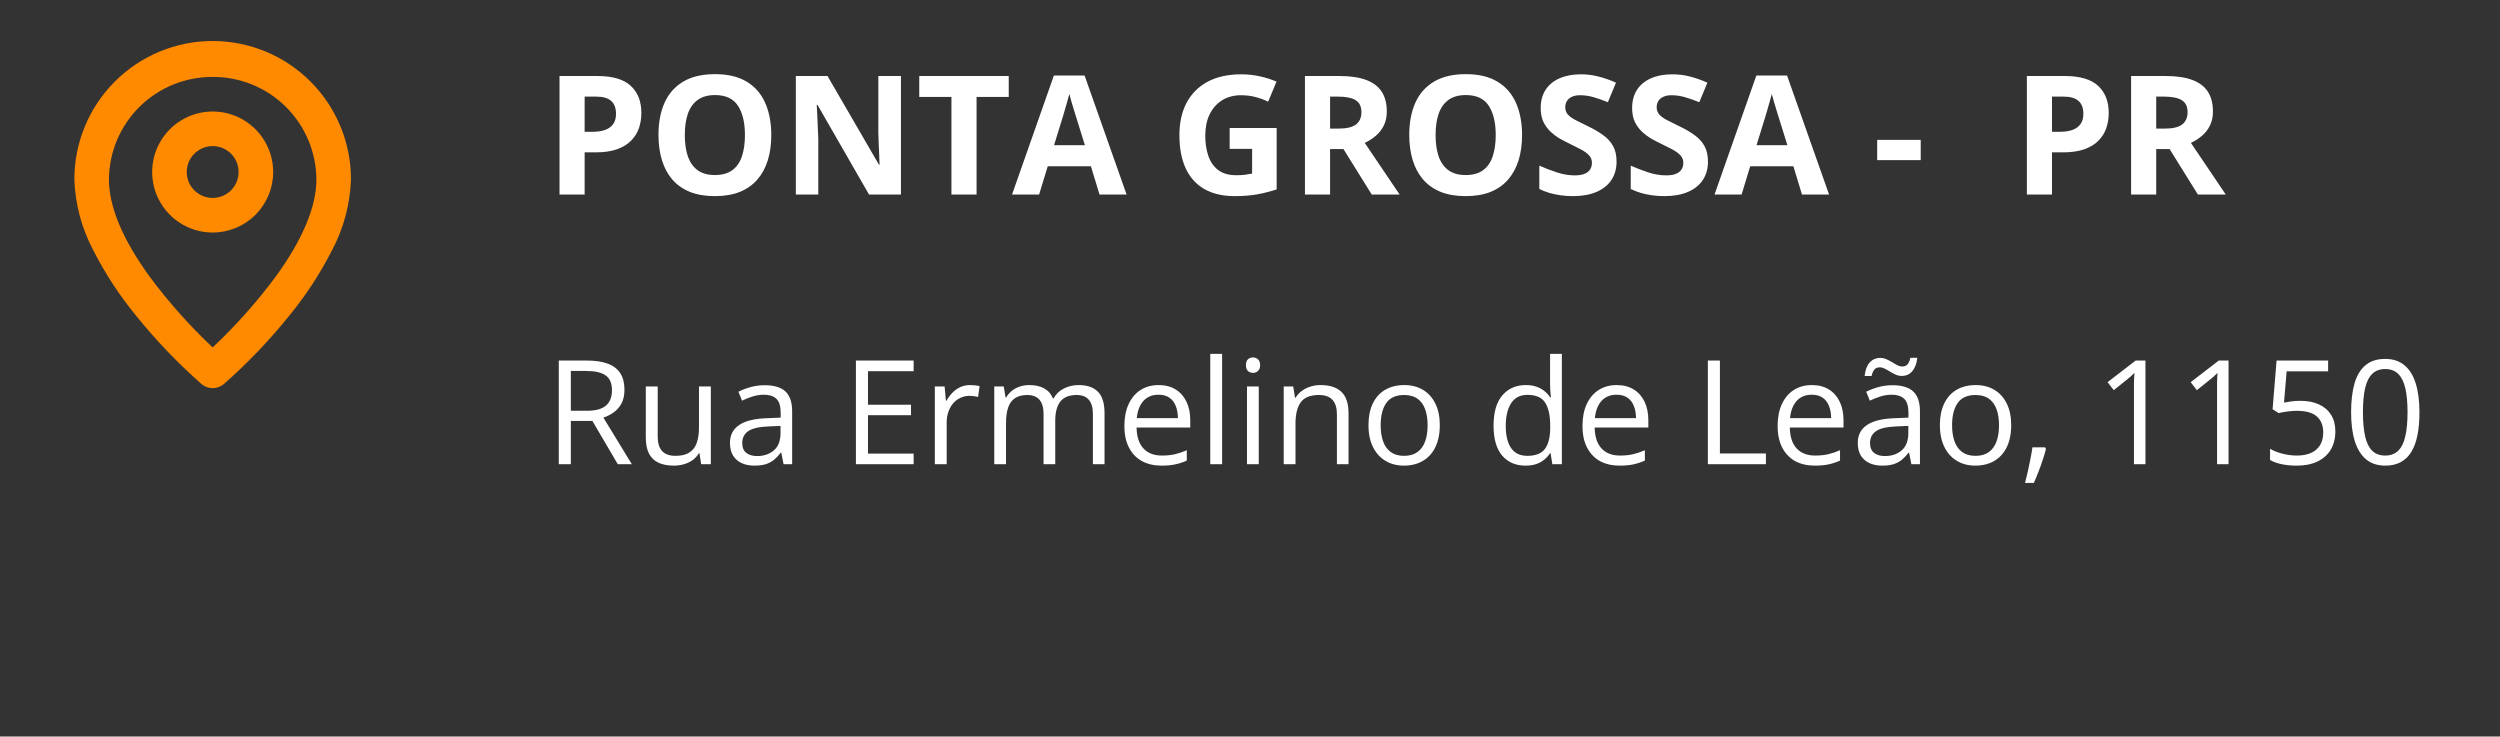
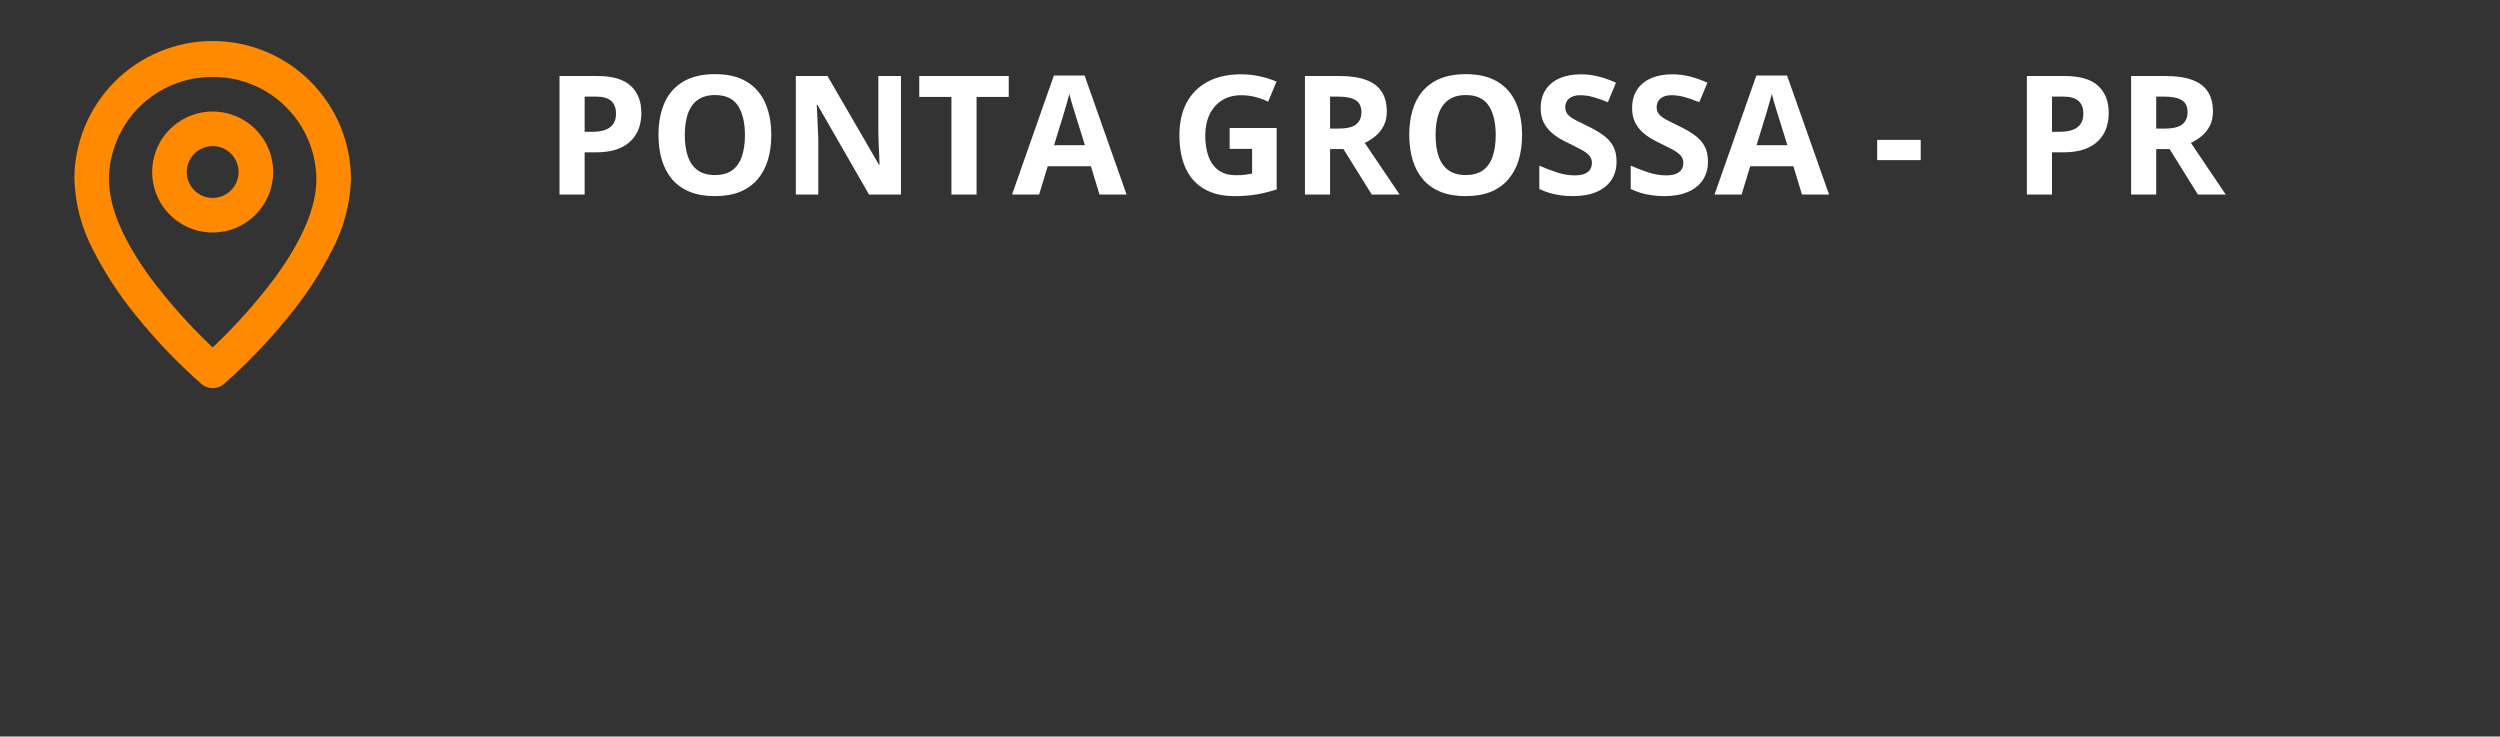
<svg xmlns="http://www.w3.org/2000/svg" width="241" height="71" viewBox="0 0 241 71" fill="none">
  <rect x="0" y="0" width="241" height="71" fill="#333333" stroke="none" />
  <path d="M20.501 37.416C20.103 37.416 19.718 37.273 19.416 37.013C17.129 34.997 15.018 32.79 13.105 30.416C11.52 28.485 10.148 26.388 9.011 24.163C7.88 22.042 7.249 19.689 7.168 17.287C7.168 13.75 8.573 10.359 11.073 7.858C13.574 5.358 16.965 3.953 20.501 3.953C24.038 3.953 27.429 5.358 29.929 7.858C32.43 10.359 33.835 13.75 33.835 17.287C33.753 19.688 33.122 22.038 31.991 24.158C30.855 26.385 29.483 28.483 27.898 30.416C25.985 32.792 23.873 35 21.586 37.018C21.284 37.276 20.899 37.417 20.501 37.416V37.416ZM20.501 7.416C17.867 7.402 15.335 8.433 13.46 10.284C11.586 12.134 10.522 14.652 10.501 17.287C10.501 19.938 11.835 23.108 14.455 26.708C16.268 29.142 18.292 31.412 20.501 33.493C22.711 31.412 24.735 29.142 26.548 26.708C29.168 23.108 30.501 19.938 30.501 17.287C30.481 14.652 29.417 12.134 27.542 10.284C25.667 8.433 23.135 7.402 20.501 7.416V7.416ZM20.501 22.416C19.348 22.416 18.22 22.074 17.261 21.433C16.301 20.792 15.553 19.881 15.112 18.815C14.671 17.75 14.555 16.577 14.78 15.445C15.005 14.313 15.561 13.274 16.377 12.458C17.192 11.643 18.232 11.087 19.363 10.862C20.495 10.637 21.668 10.752 22.734 11.194C23.799 11.635 24.711 12.383 25.352 13.342C25.992 14.302 26.335 15.429 26.335 16.583C26.335 18.13 25.72 19.614 24.626 20.708C23.532 21.802 22.048 22.416 20.501 22.416V22.416ZM20.501 14.083C20.007 14.083 19.523 14.23 19.112 14.505C18.701 14.779 18.381 15.17 18.192 15.626C18.002 16.083 17.953 16.586 18.049 17.071C18.146 17.556 18.384 18.001 18.733 18.351C19.083 18.701 19.529 18.939 20.014 19.035C20.498 19.132 21.001 19.082 21.458 18.893C21.915 18.704 22.305 18.383 22.58 17.972C22.855 17.561 23.001 17.078 23.001 16.583C23.001 15.92 22.738 15.284 22.269 14.815C21.8 14.347 21.164 14.083 20.501 14.083Z" fill="#FF8A00" />
  <path d="M57.586 7.328C59.06 7.328 60.135 7.646 60.812 8.281C61.49 8.911 61.828 9.781 61.828 10.891C61.828 11.391 61.753 11.87 61.602 12.328C61.45 12.781 61.203 13.185 60.859 13.539C60.521 13.893 60.068 14.175 59.5 14.383C58.932 14.586 58.232 14.688 57.398 14.688H56.359V18.75H53.938V7.328H57.586ZM57.461 9.312H56.359V12.703H57.156C57.609 12.703 58.003 12.643 58.336 12.523C58.669 12.404 58.927 12.216 59.109 11.961C59.292 11.706 59.383 11.378 59.383 10.977C59.383 10.414 59.227 9.997 58.914 9.727C58.602 9.451 58.117 9.312 57.461 9.312ZM74.352 13.023C74.352 13.904 74.242 14.706 74.023 15.43C73.805 16.148 73.471 16.768 73.023 17.289C72.581 17.81 72.018 18.211 71.336 18.492C70.654 18.768 69.846 18.906 68.914 18.906C67.982 18.906 67.174 18.768 66.492 18.492C65.81 18.211 65.245 17.81 64.797 17.289C64.354 16.768 64.023 16.146 63.805 15.422C63.586 14.698 63.477 13.893 63.477 13.008C63.477 11.825 63.669 10.797 64.055 9.922C64.445 9.042 65.044 8.359 65.852 7.875C66.659 7.391 67.685 7.148 68.93 7.148C70.169 7.148 71.188 7.391 71.984 7.875C72.787 8.359 73.38 9.042 73.766 9.922C74.156 10.802 74.352 11.836 74.352 13.023ZM66.016 13.023C66.016 13.82 66.115 14.508 66.312 15.086C66.516 15.659 66.831 16.102 67.258 16.414C67.685 16.721 68.237 16.875 68.914 16.875C69.602 16.875 70.159 16.721 70.586 16.414C71.013 16.102 71.323 15.659 71.516 15.086C71.713 14.508 71.812 13.82 71.812 13.023C71.812 11.825 71.588 10.883 71.141 10.195C70.693 9.508 69.956 9.164 68.93 9.164C68.247 9.164 67.69 9.32 67.258 9.633C66.831 9.94 66.516 10.383 66.312 10.961C66.115 11.534 66.016 12.221 66.016 13.023ZM86.852 18.75H83.773L78.805 10.109H78.734C78.755 10.469 78.773 10.831 78.789 11.195C78.805 11.56 78.82 11.925 78.836 12.289C78.852 12.648 78.867 13.01 78.883 13.375V18.75H76.719V7.328H79.773L84.734 15.883H84.789C84.779 15.529 84.766 15.177 84.75 14.828C84.734 14.479 84.719 14.13 84.703 13.781C84.693 13.432 84.682 13.083 84.672 12.734V7.328H86.852V18.75ZM94.141 18.75H91.719V9.344H88.617V7.328H97.242V9.344H94.141V18.75ZM105.992 18.75L105.164 16.031H101L100.172 18.75H97.562L101.594 7.281H104.555L108.602 18.75H105.992ZM104.586 14L103.758 11.344C103.706 11.167 103.635 10.94 103.547 10.664C103.464 10.383 103.378 10.099 103.289 9.812C103.206 9.521 103.138 9.268 103.086 9.055C103.034 9.268 102.961 9.534 102.867 9.852C102.779 10.164 102.693 10.461 102.609 10.742C102.526 11.023 102.466 11.224 102.43 11.344L101.609 14H104.586ZM118.539 12.336H123.07V18.258C122.471 18.456 121.849 18.615 121.203 18.734C120.557 18.849 119.826 18.906 119.008 18.906C117.872 18.906 116.909 18.682 116.117 18.234C115.326 17.787 114.724 17.125 114.312 16.25C113.901 15.375 113.695 14.3 113.695 13.023C113.695 11.825 113.924 10.789 114.383 9.914C114.846 9.039 115.521 8.362 116.406 7.883C117.297 7.404 118.383 7.164 119.664 7.164C120.268 7.164 120.865 7.229 121.453 7.359C122.042 7.49 122.576 7.659 123.055 7.867L122.25 9.805C121.901 9.628 121.503 9.479 121.055 9.359C120.607 9.24 120.138 9.18 119.648 9.18C118.945 9.18 118.333 9.341 117.812 9.664C117.297 9.987 116.896 10.44 116.609 11.023C116.328 11.602 116.188 12.284 116.188 13.07C116.188 13.815 116.289 14.477 116.492 15.055C116.695 15.628 117.016 16.078 117.453 16.406C117.891 16.729 118.461 16.891 119.164 16.891C119.508 16.891 119.797 16.875 120.031 16.844C120.271 16.807 120.495 16.771 120.703 16.734V14.352H118.539V12.336ZM129.125 7.328C130.161 7.328 131.016 7.453 131.688 7.703C132.365 7.953 132.867 8.331 133.195 8.836C133.523 9.341 133.688 9.979 133.688 10.75C133.688 11.271 133.589 11.727 133.391 12.117C133.193 12.508 132.932 12.838 132.609 13.109C132.286 13.38 131.938 13.602 131.562 13.773L134.922 18.75H132.234L129.508 14.367H128.219V18.75H125.797V7.328H129.125ZM128.953 9.312H128.219V12.398H129C129.802 12.398 130.375 12.266 130.719 12C131.068 11.729 131.242 11.333 131.242 10.812C131.242 10.271 131.055 9.885 130.68 9.656C130.31 9.427 129.734 9.312 128.953 9.312ZM146.727 13.023C146.727 13.904 146.617 14.706 146.398 15.43C146.18 16.148 145.846 16.768 145.398 17.289C144.956 17.81 144.393 18.211 143.711 18.492C143.029 18.768 142.221 18.906 141.289 18.906C140.357 18.906 139.549 18.768 138.867 18.492C138.185 18.211 137.62 17.81 137.172 17.289C136.729 16.768 136.398 16.146 136.18 15.422C135.961 14.698 135.852 13.893 135.852 13.008C135.852 11.825 136.044 10.797 136.43 9.922C136.82 9.042 137.419 8.359 138.227 7.875C139.034 7.391 140.06 7.148 141.305 7.148C142.544 7.148 143.562 7.391 144.359 7.875C145.161 8.359 145.755 9.042 146.141 9.922C146.531 10.802 146.727 11.836 146.727 13.023ZM138.391 13.023C138.391 13.82 138.49 14.508 138.688 15.086C138.891 15.659 139.206 16.102 139.633 16.414C140.06 16.721 140.612 16.875 141.289 16.875C141.977 16.875 142.534 16.721 142.961 16.414C143.388 16.102 143.698 15.659 143.891 15.086C144.089 14.508 144.188 13.82 144.188 13.023C144.188 11.825 143.964 10.883 143.516 10.195C143.068 9.508 142.331 9.164 141.305 9.164C140.622 9.164 140.065 9.32 139.633 9.633C139.206 9.94 138.891 10.383 138.688 10.961C138.49 11.534 138.391 12.221 138.391 13.023ZM155.836 15.578C155.836 16.255 155.672 16.844 155.344 17.344C155.016 17.844 154.536 18.229 153.906 18.5C153.281 18.771 152.521 18.906 151.625 18.906C151.229 18.906 150.841 18.88 150.461 18.828C150.086 18.776 149.724 18.701 149.375 18.602C149.031 18.497 148.703 18.37 148.391 18.219V15.969C148.932 16.208 149.495 16.424 150.078 16.617C150.661 16.81 151.24 16.906 151.812 16.906C152.208 16.906 152.526 16.854 152.766 16.75C153.01 16.646 153.188 16.503 153.297 16.32C153.406 16.138 153.461 15.93 153.461 15.695C153.461 15.409 153.365 15.164 153.172 14.961C152.979 14.758 152.714 14.568 152.375 14.391C152.042 14.213 151.664 14.023 151.242 13.82C150.977 13.695 150.688 13.544 150.375 13.367C150.062 13.185 149.766 12.963 149.484 12.703C149.203 12.443 148.971 12.128 148.789 11.758C148.612 11.383 148.523 10.935 148.523 10.414C148.523 9.732 148.68 9.148 148.992 8.664C149.305 8.18 149.75 7.81 150.328 7.555C150.911 7.294 151.599 7.164 152.391 7.164C152.984 7.164 153.549 7.234 154.086 7.375C154.628 7.51 155.193 7.708 155.781 7.969L155 9.852C154.474 9.638 154.003 9.474 153.586 9.359C153.169 9.24 152.745 9.18 152.312 9.18C152.01 9.18 151.753 9.229 151.539 9.328C151.326 9.422 151.164 9.557 151.055 9.734C150.945 9.906 150.891 10.107 150.891 10.336C150.891 10.607 150.969 10.836 151.125 11.023C151.286 11.206 151.526 11.383 151.844 11.555C152.167 11.727 152.568 11.927 153.047 12.156C153.63 12.432 154.128 12.721 154.539 13.023C154.956 13.32 155.276 13.672 155.5 14.078C155.724 14.479 155.836 14.979 155.836 15.578ZM164.648 15.578C164.648 16.255 164.484 16.844 164.156 17.344C163.828 17.844 163.349 18.229 162.719 18.5C162.094 18.771 161.333 18.906 160.438 18.906C160.042 18.906 159.654 18.88 159.273 18.828C158.898 18.776 158.536 18.701 158.188 18.602C157.844 18.497 157.516 18.37 157.203 18.219V15.969C157.745 16.208 158.307 16.424 158.891 16.617C159.474 16.81 160.052 16.906 160.625 16.906C161.021 16.906 161.339 16.854 161.578 16.75C161.823 16.646 162 16.503 162.109 16.32C162.219 16.138 162.273 15.93 162.273 15.695C162.273 15.409 162.177 15.164 161.984 14.961C161.792 14.758 161.526 14.568 161.188 14.391C160.854 14.213 160.477 14.023 160.055 13.82C159.789 13.695 159.5 13.544 159.188 13.367C158.875 13.185 158.578 12.963 158.297 12.703C158.016 12.443 157.784 12.128 157.602 11.758C157.424 11.383 157.336 10.935 157.336 10.414C157.336 9.732 157.492 9.148 157.805 8.664C158.117 8.18 158.562 7.81 159.141 7.555C159.724 7.294 160.411 7.164 161.203 7.164C161.797 7.164 162.362 7.234 162.898 7.375C163.44 7.51 164.005 7.708 164.594 7.969L163.812 9.852C163.286 9.638 162.815 9.474 162.398 9.359C161.982 9.24 161.557 9.18 161.125 9.18C160.823 9.18 160.565 9.229 160.352 9.328C160.138 9.422 159.977 9.557 159.867 9.734C159.758 9.906 159.703 10.107 159.703 10.336C159.703 10.607 159.781 10.836 159.938 11.023C160.099 11.206 160.339 11.383 160.656 11.555C160.979 11.727 161.38 11.927 161.859 12.156C162.443 12.432 162.94 12.721 163.352 13.023C163.768 13.32 164.089 13.672 164.312 14.078C164.536 14.479 164.648 14.979 164.648 15.578ZM173.711 18.75L172.883 16.031H168.719L167.891 18.75H165.281L169.312 7.281H172.273L176.32 18.75H173.711ZM172.305 14L171.477 11.344C171.424 11.167 171.354 10.94 171.266 10.664C171.182 10.383 171.096 10.099 171.008 9.812C170.924 9.521 170.857 9.268 170.805 9.055C170.753 9.268 170.68 9.534 170.586 9.852C170.497 10.164 170.411 10.461 170.328 10.742C170.245 11.023 170.185 11.224 170.148 11.344L169.328 14H172.305ZM180.961 15.438V13.484H185.156V15.438H180.961ZM199.039 7.328C200.513 7.328 201.589 7.646 202.266 8.281C202.943 8.911 203.281 9.781 203.281 10.891C203.281 11.391 203.206 11.87 203.055 12.328C202.904 12.781 202.656 13.185 202.312 13.539C201.974 13.893 201.521 14.175 200.953 14.383C200.385 14.586 199.685 14.688 198.852 14.688H197.812V18.75H195.391V7.328H199.039ZM198.914 9.312H197.812V12.703H198.609C199.062 12.703 199.456 12.643 199.789 12.523C200.122 12.404 200.38 12.216 200.562 11.961C200.745 11.706 200.836 11.378 200.836 10.977C200.836 10.414 200.68 9.997 200.367 9.727C200.055 9.451 199.57 9.312 198.914 9.312ZM208.766 7.328C209.802 7.328 210.656 7.453 211.328 7.703C212.005 7.953 212.508 8.331 212.836 8.836C213.164 9.341 213.328 9.979 213.328 10.75C213.328 11.271 213.229 11.727 213.031 12.117C212.833 12.508 212.573 12.838 212.25 13.109C211.927 13.38 211.578 13.602 211.203 13.773L214.562 18.75H211.875L209.148 14.367H207.859V18.75H205.438V7.328H208.766ZM208.594 9.312H207.859V12.398H208.641C209.443 12.398 210.016 12.266 210.359 12C210.708 11.729 210.883 11.333 210.883 10.812C210.883 10.271 210.695 9.885 210.32 9.656C209.951 9.427 209.375 9.312 208.594 9.312Z" fill="white" />
-   <path d="M56.567 34.756C57.388 34.756 58.065 34.858 58.598 35.063C59.135 35.264 59.536 35.572 59.801 35.986C60.065 36.401 60.197 36.93 60.197 37.572C60.197 38.101 60.102 38.543 59.91 38.898C59.719 39.249 59.468 39.534 59.158 39.753C58.848 39.972 58.518 40.14 58.167 40.259L60.908 44.75H59.555L57.107 40.58H55.029V44.75H53.867V34.756H56.567ZM56.499 35.761H55.029V39.596H56.615C57.431 39.596 58.03 39.429 58.413 39.097C58.8 38.764 58.994 38.274 58.994 37.627C58.994 36.948 58.789 36.467 58.379 36.185C57.973 35.902 57.347 35.761 56.499 35.761ZM68.523 37.258V44.75H67.594L67.43 43.697H67.368C67.213 43.957 67.013 44.176 66.767 44.353C66.52 44.531 66.243 44.663 65.933 44.75C65.627 44.841 65.301 44.887 64.955 44.887C64.363 44.887 63.866 44.791 63.465 44.6C63.064 44.408 62.761 44.112 62.556 43.711C62.355 43.31 62.255 42.795 62.255 42.166V37.258H63.403V42.084C63.403 42.708 63.545 43.175 63.827 43.485C64.11 43.791 64.54 43.943 65.119 43.943C65.675 43.943 66.117 43.839 66.445 43.629C66.778 43.419 67.017 43.112 67.163 42.706C67.309 42.296 67.382 41.795 67.382 41.202V37.258H68.523ZM73.726 37.135C74.619 37.135 75.282 37.335 75.715 37.736C76.148 38.137 76.364 38.778 76.364 39.657V44.75H75.537L75.318 43.643H75.264C75.054 43.916 74.835 44.146 74.607 44.333C74.38 44.515 74.115 44.654 73.814 44.75C73.518 44.841 73.154 44.887 72.721 44.887C72.265 44.887 71.859 44.807 71.504 44.648C71.153 44.488 70.875 44.246 70.67 43.923C70.469 43.599 70.369 43.189 70.369 42.692C70.369 41.945 70.665 41.371 71.258 40.97C71.85 40.569 72.753 40.35 73.965 40.313L75.257 40.259V39.801C75.257 39.154 75.118 38.7 74.84 38.44C74.562 38.181 74.17 38.051 73.664 38.051C73.272 38.051 72.898 38.108 72.543 38.222C72.188 38.336 71.85 38.47 71.531 38.625L71.183 37.764C71.52 37.59 71.907 37.442 72.345 37.319C72.782 37.196 73.243 37.135 73.726 37.135ZM75.243 41.059L74.102 41.106C73.167 41.143 72.509 41.296 72.126 41.565C71.743 41.833 71.552 42.214 71.552 42.706C71.552 43.134 71.682 43.451 71.941 43.656C72.201 43.861 72.545 43.964 72.974 43.964C73.639 43.964 74.184 43.779 74.607 43.41C75.031 43.041 75.243 42.487 75.243 41.749V41.059ZM88.074 44.75H82.51V34.756H88.074V35.781H83.672V39.015H87.821V40.026H83.672V43.725H88.074V44.75ZM93.522 37.121C93.673 37.121 93.83 37.13 93.994 37.148C94.158 37.162 94.304 37.183 94.432 37.21L94.288 38.263C94.165 38.231 94.028 38.206 93.878 38.188C93.728 38.169 93.586 38.16 93.454 38.16C93.153 38.16 92.868 38.222 92.6 38.345C92.335 38.463 92.103 38.636 91.902 38.864C91.702 39.088 91.545 39.359 91.431 39.678C91.317 39.992 91.26 40.343 91.26 40.73V44.75H90.118V37.258H91.061L91.185 38.639H91.232C91.387 38.361 91.574 38.108 91.793 37.88C92.012 37.648 92.265 37.463 92.552 37.326C92.843 37.19 93.167 37.121 93.522 37.121ZM103.981 37.121C104.806 37.121 105.428 37.338 105.848 37.77C106.267 38.199 106.477 38.889 106.477 39.842V44.75H105.355V39.897C105.355 39.29 105.223 38.837 104.959 38.536C104.699 38.231 104.312 38.078 103.797 38.078C103.072 38.078 102.546 38.288 102.218 38.707C101.89 39.126 101.726 39.744 101.726 40.56V44.75H100.598V39.897C100.598 39.491 100.538 39.154 100.42 38.885C100.306 38.616 100.133 38.415 99.9 38.283C99.672 38.147 99.383 38.078 99.032 38.078C98.535 38.078 98.137 38.181 97.836 38.386C97.535 38.591 97.316 38.896 97.18 39.302C97.047 39.703 96.981 40.197 96.981 40.785V44.75H95.847V37.258H96.763L96.934 38.317H96.995C97.145 38.058 97.335 37.839 97.562 37.661C97.79 37.483 98.046 37.349 98.328 37.258C98.611 37.167 98.912 37.121 99.231 37.121C99.8 37.121 100.276 37.228 100.659 37.442C101.047 37.652 101.327 37.973 101.5 38.406H101.562C101.808 37.973 102.145 37.652 102.573 37.442C103.002 37.228 103.471 37.121 103.981 37.121ZM111.692 37.121C112.33 37.121 112.877 37.262 113.333 37.545C113.789 37.828 114.137 38.224 114.379 38.734C114.62 39.24 114.741 39.833 114.741 40.512V41.216H109.566C109.58 42.095 109.799 42.765 110.223 43.226C110.646 43.686 111.243 43.916 112.014 43.916C112.488 43.916 112.907 43.873 113.271 43.786C113.636 43.7 114.014 43.572 114.406 43.403V44.401C114.028 44.57 113.652 44.693 113.278 44.77C112.909 44.848 112.472 44.887 111.966 44.887C111.246 44.887 110.617 44.741 110.079 44.449C109.546 44.153 109.131 43.72 108.835 43.15C108.539 42.581 108.391 41.883 108.391 41.059C108.391 40.252 108.525 39.555 108.794 38.967C109.067 38.374 109.45 37.919 109.942 37.6C110.439 37.281 111.022 37.121 111.692 37.121ZM111.679 38.051C111.073 38.051 110.59 38.249 110.229 38.645C109.869 39.042 109.655 39.596 109.587 40.307H113.552C113.547 39.86 113.477 39.468 113.34 39.131C113.208 38.789 113.005 38.525 112.731 38.338C112.458 38.147 112.107 38.051 111.679 38.051ZM117.811 44.75H116.669V34.113H117.811V44.75ZM121.345 37.258V44.75H120.21V37.258H121.345ZM120.791 34.455C120.978 34.455 121.137 34.517 121.27 34.64C121.406 34.758 121.475 34.945 121.475 35.2C121.475 35.451 121.406 35.638 121.27 35.761C121.137 35.884 120.978 35.945 120.791 35.945C120.595 35.945 120.431 35.884 120.299 35.761C120.171 35.638 120.107 35.451 120.107 35.2C120.107 34.945 120.171 34.758 120.299 34.64C120.431 34.517 120.595 34.455 120.791 34.455ZM127.299 37.121C128.188 37.121 128.86 37.34 129.315 37.777C129.771 38.21 129.999 38.908 129.999 39.869V44.75H128.878V39.944C128.878 39.32 128.734 38.853 128.447 38.543C128.165 38.233 127.729 38.078 127.142 38.078C126.312 38.078 125.729 38.313 125.392 38.782C125.054 39.252 124.886 39.933 124.886 40.826V44.75H123.751V37.258H124.667L124.838 38.338H124.899C125.059 38.074 125.262 37.852 125.508 37.675C125.754 37.492 126.03 37.356 126.335 37.265C126.64 37.169 126.962 37.121 127.299 37.121ZM138.797 40.99C138.797 41.605 138.717 42.155 138.558 42.638C138.398 43.121 138.168 43.529 137.867 43.861C137.566 44.194 137.202 44.449 136.773 44.627C136.35 44.8 135.869 44.887 135.331 44.887C134.83 44.887 134.369 44.8 133.95 44.627C133.535 44.449 133.175 44.194 132.87 43.861C132.569 43.529 132.335 43.121 132.166 42.638C132.002 42.155 131.92 41.605 131.92 40.99C131.92 40.17 132.059 39.473 132.337 38.898C132.615 38.32 133.011 37.88 133.526 37.579C134.046 37.274 134.663 37.121 135.379 37.121C136.062 37.121 136.66 37.274 137.17 37.579C137.685 37.884 138.084 38.327 138.366 38.905C138.653 39.48 138.797 40.175 138.797 40.99ZM133.096 40.99C133.096 41.592 133.175 42.114 133.335 42.556C133.494 42.998 133.741 43.34 134.073 43.581C134.406 43.823 134.834 43.943 135.358 43.943C135.878 43.943 136.304 43.823 136.637 43.581C136.974 43.34 137.222 42.998 137.382 42.556C137.541 42.114 137.621 41.592 137.621 40.99C137.621 40.393 137.541 39.878 137.382 39.445C137.222 39.008 136.976 38.671 136.644 38.434C136.311 38.197 135.88 38.078 135.352 38.078C134.572 38.078 134 38.336 133.636 38.851C133.276 39.366 133.096 40.079 133.096 40.99ZM147.062 44.887C146.114 44.887 145.362 44.563 144.806 43.916C144.254 43.269 143.979 42.307 143.979 41.031C143.979 39.742 144.261 38.769 144.826 38.112C145.391 37.452 146.143 37.121 147.082 37.121C147.479 37.121 147.825 37.173 148.121 37.278C148.417 37.383 148.673 37.524 148.887 37.702C149.101 37.875 149.281 38.074 149.427 38.297H149.509C149.491 38.156 149.472 37.962 149.454 37.716C149.436 37.47 149.427 37.269 149.427 37.114V34.113H150.562V44.75H149.646L149.475 43.684H149.427C149.285 43.907 149.105 44.11 148.887 44.292C148.673 44.474 148.415 44.62 148.114 44.73C147.818 44.834 147.467 44.887 147.062 44.887ZM147.239 43.943C148.041 43.943 148.609 43.715 148.941 43.26C149.274 42.804 149.44 42.127 149.44 41.23V41.024C149.44 40.072 149.281 39.34 148.962 38.83C148.647 38.32 148.073 38.065 147.239 38.065C146.542 38.065 146.02 38.333 145.674 38.871C145.327 39.404 145.154 40.133 145.154 41.059C145.154 41.979 145.325 42.69 145.667 43.191C146.013 43.693 146.537 43.943 147.239 43.943ZM155.853 37.121C156.491 37.121 157.037 37.262 157.493 37.545C157.949 37.828 158.298 38.224 158.539 38.734C158.781 39.24 158.901 39.833 158.901 40.512V41.216H153.727C153.74 42.095 153.959 42.765 154.383 43.226C154.807 43.686 155.404 43.916 156.174 43.916C156.648 43.916 157.067 43.873 157.432 43.786C157.796 43.7 158.174 43.572 158.566 43.403V44.401C158.188 44.57 157.812 44.693 157.438 44.77C157.069 44.848 156.632 44.887 156.126 44.887C155.406 44.887 154.777 44.741 154.239 44.449C153.706 44.153 153.291 43.72 152.995 43.15C152.699 42.581 152.551 41.883 152.551 41.059C152.551 40.252 152.685 39.555 152.954 38.967C153.228 38.374 153.61 37.919 154.103 37.6C154.599 37.281 155.183 37.121 155.853 37.121ZM155.839 38.051C155.233 38.051 154.75 38.249 154.39 38.645C154.03 39.042 153.815 39.596 153.747 40.307H157.712C157.707 39.86 157.637 39.468 157.5 39.131C157.368 38.789 157.165 38.525 156.892 38.338C156.618 38.147 156.267 38.051 155.839 38.051ZM164.637 44.75V34.756H165.799V43.711H170.235V44.75H164.637ZM174.665 37.121C175.303 37.121 175.85 37.262 176.306 37.545C176.761 37.828 177.11 38.224 177.352 38.734C177.593 39.24 177.714 39.833 177.714 40.512V41.216H172.539C172.553 42.095 172.771 42.765 173.195 43.226C173.619 43.686 174.216 43.916 174.986 43.916C175.46 43.916 175.88 43.873 176.244 43.786C176.609 43.7 176.987 43.572 177.379 43.403V44.401C177.001 44.57 176.625 44.693 176.251 44.77C175.882 44.848 175.444 44.887 174.938 44.887C174.218 44.887 173.59 44.741 173.052 44.449C172.519 44.153 172.104 43.72 171.808 43.15C171.511 42.581 171.363 41.883 171.363 41.059C171.363 40.252 171.498 39.555 171.767 38.967C172.04 38.374 172.423 37.919 172.915 37.6C173.412 37.281 173.995 37.121 174.665 37.121ZM174.651 38.051C174.045 38.051 173.562 38.249 173.202 38.645C172.842 39.042 172.628 39.596 172.56 40.307H176.524C176.52 39.86 176.449 39.468 176.312 39.131C176.18 38.789 175.978 38.525 175.704 38.338C175.431 38.147 175.08 38.051 174.651 38.051ZM182.444 37.135C183.338 37.135 184.001 37.335 184.434 37.736C184.867 38.137 185.083 38.778 185.083 39.657V44.75H184.256L184.037 43.643H183.982C183.773 43.916 183.554 44.146 183.326 44.333C183.098 44.515 182.834 44.654 182.533 44.75C182.237 44.841 181.872 44.887 181.439 44.887C180.984 44.887 180.578 44.807 180.223 44.648C179.872 44.488 179.594 44.246 179.389 43.923C179.188 43.599 179.088 43.189 179.088 42.692C179.088 41.945 179.384 41.371 179.977 40.97C180.569 40.569 181.471 40.35 182.684 40.313L183.976 40.259V39.801C183.976 39.154 183.837 38.7 183.559 38.44C183.281 38.181 182.889 38.051 182.383 38.051C181.991 38.051 181.617 38.108 181.262 38.222C180.906 38.336 180.569 38.47 180.25 38.625L179.901 37.764C180.239 37.59 180.626 37.442 181.063 37.319C181.501 37.196 181.961 37.135 182.444 37.135ZM183.962 41.059L182.82 41.106C181.886 41.143 181.228 41.296 180.845 41.565C180.462 41.833 180.271 42.214 180.271 42.706C180.271 43.134 180.4 43.451 180.66 43.656C180.92 43.861 181.264 43.964 181.692 43.964C182.358 43.964 182.902 43.779 183.326 43.41C183.75 43.041 183.962 42.487 183.962 41.749V41.059ZM179.751 36.246C179.778 35.973 179.831 35.729 179.908 35.515C179.986 35.3 180.088 35.118 180.216 34.968C180.343 34.817 180.494 34.703 180.667 34.626C180.845 34.544 181.041 34.503 181.255 34.503C181.465 34.503 181.665 34.546 181.856 34.633C182.048 34.715 182.23 34.81 182.403 34.92C182.576 35.025 182.743 35.12 182.902 35.207C183.066 35.289 183.224 35.33 183.374 35.33C183.593 35.33 183.761 35.264 183.88 35.132C184.003 34.995 184.096 34.781 184.16 34.489H184.83C184.771 35.023 184.614 35.449 184.358 35.768C184.103 36.082 183.759 36.239 183.326 36.239C183.126 36.239 182.932 36.198 182.745 36.116C182.558 36.03 182.378 35.934 182.205 35.829C182.032 35.72 181.861 35.624 181.692 35.542C181.528 35.455 181.367 35.412 181.207 35.412C180.984 35.412 180.813 35.48 180.694 35.617C180.576 35.749 180.485 35.959 180.421 36.246H179.751ZM193.881 40.99C193.881 41.605 193.801 42.155 193.642 42.638C193.482 43.121 193.252 43.529 192.951 43.861C192.65 44.194 192.286 44.449 191.857 44.627C191.434 44.8 190.953 44.887 190.415 44.887C189.914 44.887 189.453 44.8 189.034 44.627C188.619 44.449 188.259 44.194 187.954 43.861C187.653 43.529 187.419 43.121 187.25 42.638C187.086 42.155 187.004 41.605 187.004 40.99C187.004 40.17 187.143 39.473 187.421 38.898C187.699 38.32 188.095 37.88 188.61 37.579C189.13 37.274 189.747 37.121 190.463 37.121C191.146 37.121 191.743 37.274 192.254 37.579C192.769 37.884 193.168 38.327 193.45 38.905C193.737 39.48 193.881 40.175 193.881 40.99ZM188.18 40.99C188.18 41.592 188.259 42.114 188.419 42.556C188.578 42.998 188.825 43.34 189.157 43.581C189.49 43.823 189.918 43.943 190.442 43.943C190.962 43.943 191.388 43.823 191.721 43.581C192.058 43.34 192.306 42.998 192.466 42.556C192.625 42.114 192.705 41.592 192.705 40.99C192.705 40.393 192.625 39.878 192.466 39.445C192.306 39.008 192.06 38.671 191.728 38.434C191.395 38.197 190.964 38.078 190.436 38.078C189.656 38.078 189.084 38.336 188.72 38.851C188.36 39.366 188.18 40.079 188.18 40.99ZM197.142 43.123L197.23 43.28C197.148 43.613 197.044 43.968 196.916 44.347C196.793 44.725 196.656 45.103 196.506 45.481C196.36 45.864 196.212 46.222 196.062 46.555H195.214C195.31 46.19 195.403 45.805 195.494 45.399C195.585 44.998 195.667 44.602 195.74 44.21C195.818 43.813 195.879 43.451 195.925 43.123H197.142ZM206.821 44.75H205.714V37.668C205.714 37.399 205.714 37.169 205.714 36.977C205.718 36.782 205.723 36.604 205.728 36.444C205.737 36.28 205.748 36.114 205.762 35.945C205.62 36.091 205.488 36.217 205.365 36.321C205.242 36.422 205.09 36.547 204.907 36.697L203.766 37.613L203.171 36.841L205.878 34.756H206.821V44.75ZM214.833 44.75H213.726V37.668C213.726 37.399 213.726 37.169 213.726 36.977C213.73 36.782 213.735 36.604 213.739 36.444C213.748 36.28 213.76 36.114 213.773 35.945C213.632 36.091 213.5 36.217 213.377 36.321C213.254 36.422 213.101 36.547 212.919 36.697L211.777 37.613L211.183 36.841L213.89 34.756H214.833V44.75ZM221.778 38.639C222.457 38.639 223.048 38.755 223.549 38.987C224.05 39.215 224.438 39.548 224.711 39.985C224.989 40.423 225.128 40.954 225.128 41.578C225.128 42.262 224.98 42.852 224.684 43.349C224.387 43.841 223.961 44.221 223.405 44.49C222.849 44.755 222.184 44.887 221.409 44.887C220.89 44.887 220.407 44.841 219.96 44.75C219.513 44.659 219.137 44.522 218.832 44.34V43.26C219.165 43.46 219.568 43.62 220.042 43.738C220.516 43.857 220.976 43.916 221.423 43.916C221.929 43.916 222.371 43.836 222.749 43.677C223.132 43.513 223.428 43.267 223.638 42.938C223.852 42.606 223.959 42.189 223.959 41.688C223.959 41.022 223.754 40.509 223.344 40.149C222.938 39.785 222.296 39.602 221.416 39.602C221.133 39.602 220.824 39.625 220.486 39.671C220.149 39.717 219.871 39.767 219.652 39.821L219.078 39.445L219.461 34.756H224.431V35.795H220.432L220.179 38.81C220.352 38.773 220.575 38.737 220.849 38.7C221.122 38.659 221.432 38.639 221.778 38.639ZM233.235 39.739C233.235 40.55 233.174 41.275 233.051 41.913C232.928 42.551 232.734 43.091 232.47 43.533C232.205 43.975 231.864 44.312 231.444 44.545C231.025 44.773 230.521 44.887 229.934 44.887C229.191 44.887 228.576 44.684 228.088 44.278C227.605 43.873 227.243 43.287 227.001 42.522C226.764 41.751 226.646 40.824 226.646 39.739C226.646 38.673 226.753 37.757 226.967 36.991C227.186 36.221 227.536 35.631 228.02 35.221C228.503 34.806 229.141 34.599 229.934 34.599C230.686 34.599 231.305 34.804 231.793 35.214C232.281 35.62 232.643 36.207 232.88 36.977C233.117 37.743 233.235 38.664 233.235 39.739ZM227.787 39.739C227.787 40.669 227.858 41.444 227.999 42.063C228.14 42.683 228.368 43.148 228.683 43.458C229.002 43.763 229.419 43.916 229.934 43.916C230.449 43.916 230.863 43.763 231.178 43.458C231.497 43.153 231.727 42.69 231.868 42.07C232.014 41.45 232.087 40.673 232.087 39.739C232.087 38.823 232.016 38.058 231.875 37.442C231.734 36.823 231.506 36.358 231.191 36.048C230.877 35.733 230.458 35.576 229.934 35.576C229.41 35.576 228.99 35.733 228.676 36.048C228.361 36.358 228.133 36.823 227.992 37.442C227.855 38.058 227.787 38.823 227.787 39.739Z" fill="white" />
</svg>